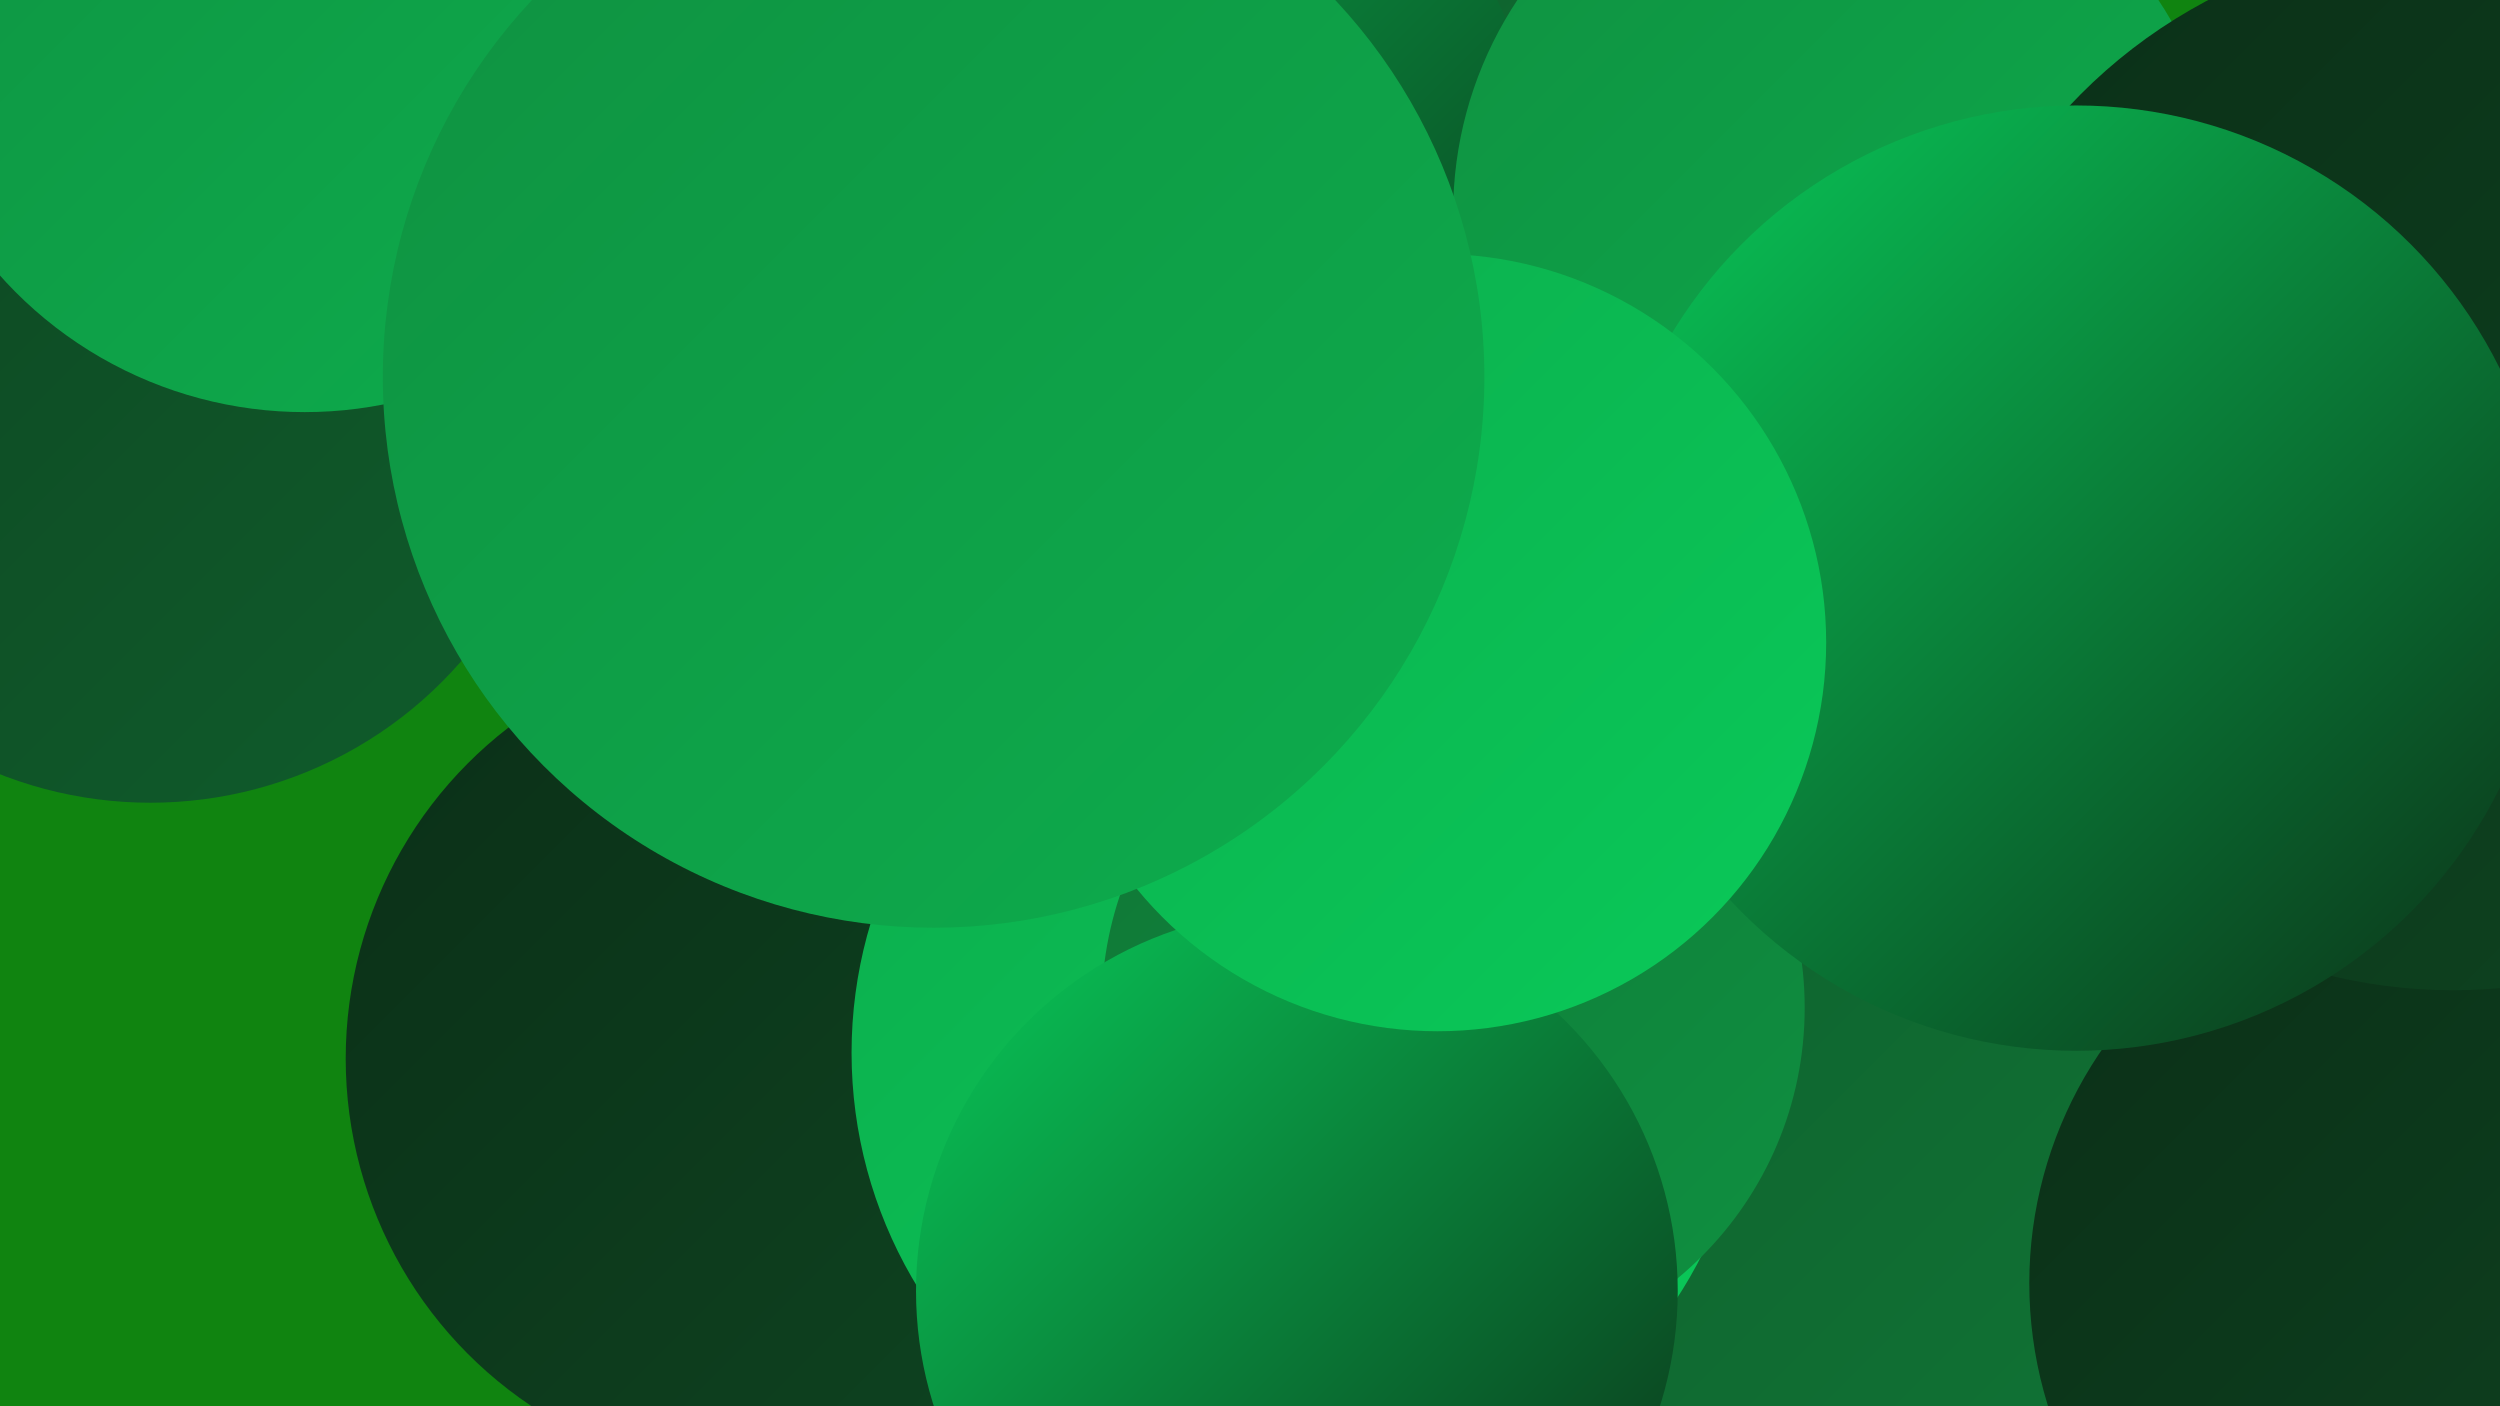
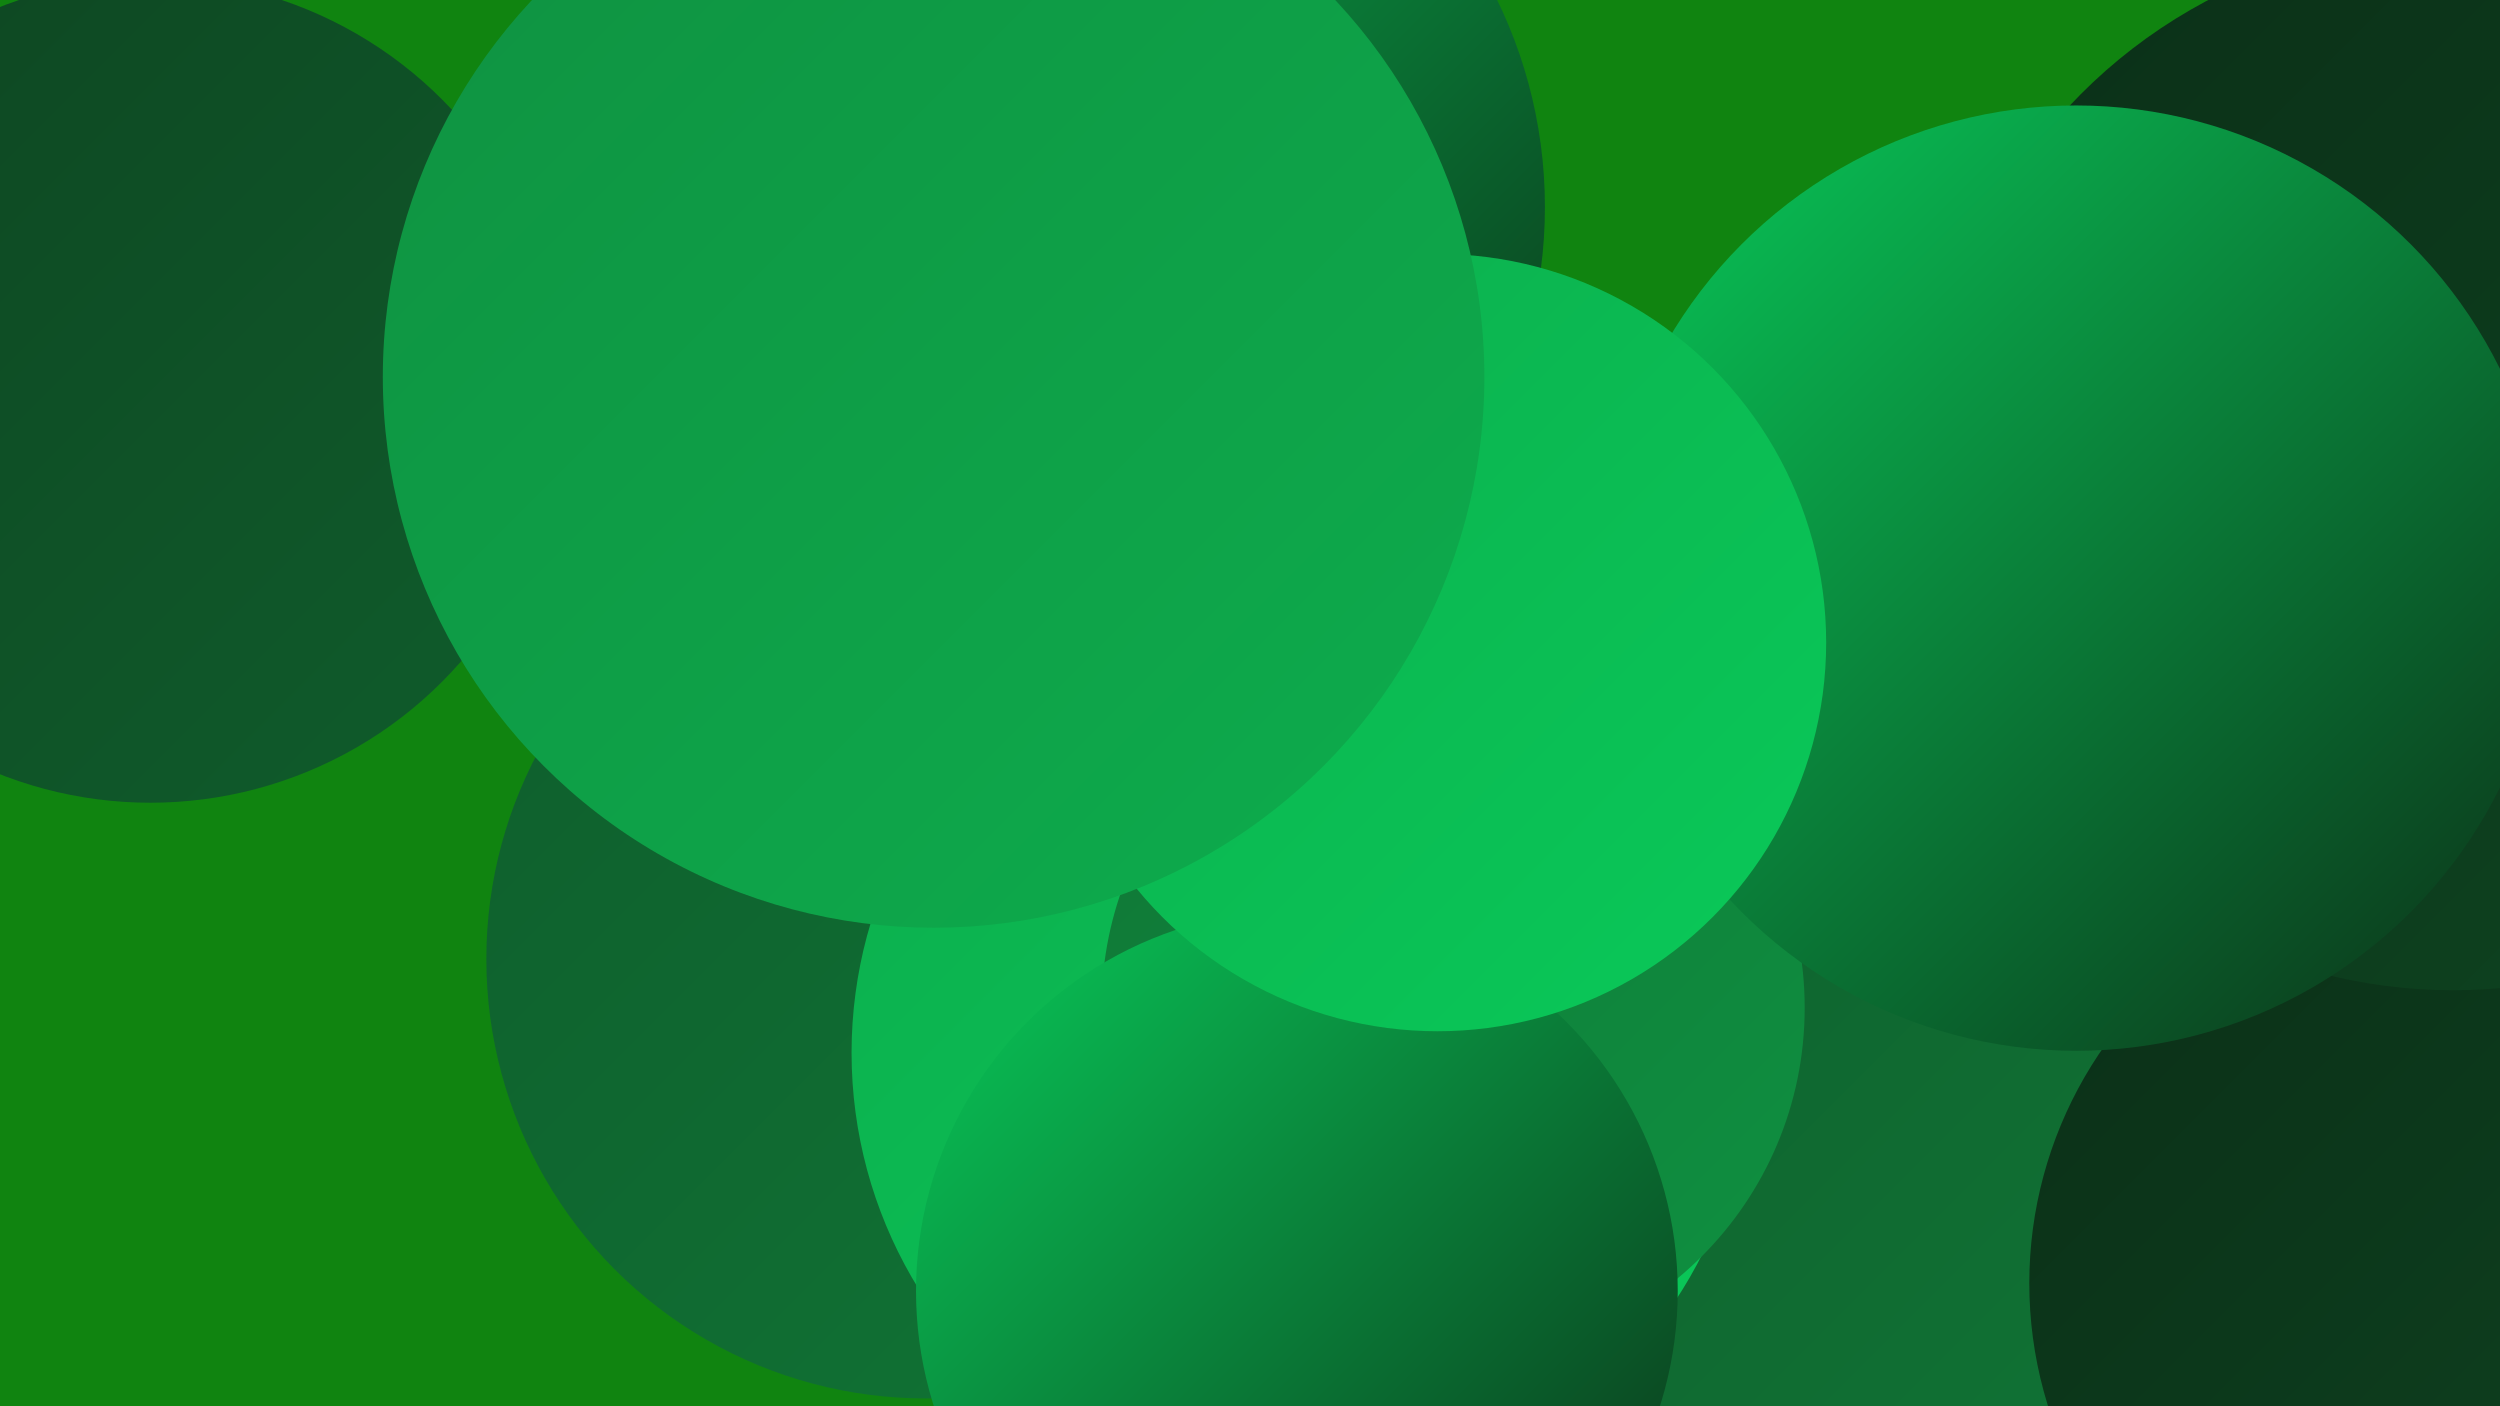
<svg xmlns="http://www.w3.org/2000/svg" width="1280" height="720">
  <defs>
    <linearGradient id="grad0" x1="0%" y1="0%" x2="100%" y2="100%">
      <stop offset="0%" style="stop-color:#0b2f17;stop-opacity:1" />
      <stop offset="100%" style="stop-color:#0e4521;stop-opacity:1" />
    </linearGradient>
    <linearGradient id="grad1" x1="0%" y1="0%" x2="100%" y2="100%">
      <stop offset="0%" style="stop-color:#0e4521;stop-opacity:1" />
      <stop offset="100%" style="stop-color:#0f5d2c;stop-opacity:1" />
    </linearGradient>
    <linearGradient id="grad2" x1="0%" y1="0%" x2="100%" y2="100%">
      <stop offset="0%" style="stop-color:#0f5d2c;stop-opacity:1" />
      <stop offset="100%" style="stop-color:#107636;stop-opacity:1" />
    </linearGradient>
    <linearGradient id="grad3" x1="0%" y1="0%" x2="100%" y2="100%">
      <stop offset="0%" style="stop-color:#107636;stop-opacity:1" />
      <stop offset="100%" style="stop-color:#0f9141;stop-opacity:1" />
    </linearGradient>
    <linearGradient id="grad4" x1="0%" y1="0%" x2="100%" y2="100%">
      <stop offset="0%" style="stop-color:#0f9141;stop-opacity:1" />
      <stop offset="100%" style="stop-color:#0dad4d;stop-opacity:1" />
    </linearGradient>
    <linearGradient id="grad5" x1="0%" y1="0%" x2="100%" y2="100%">
      <stop offset="0%" style="stop-color:#0dad4d;stop-opacity:1" />
      <stop offset="100%" style="stop-color:#09ca59;stop-opacity:1" />
    </linearGradient>
    <linearGradient id="grad6" x1="0%" y1="0%" x2="100%" y2="100%">
      <stop offset="0%" style="stop-color:#09ca59;stop-opacity:1" />
      <stop offset="100%" style="stop-color:#0b2f17;stop-opacity:1" />
    </linearGradient>
  </defs>
  <rect width="1280" height="720" fill="#108410" />
  <circle cx="518" cy="246" r="190" fill="url(#grad5)" />
-   <circle cx="599" cy="505" r="239" fill="url(#grad0)" />
  <circle cx="800" cy="482" r="279" fill="url(#grad6)" />
-   <circle cx="821" cy="129" r="276" fill="url(#grad2)" />
  <circle cx="882" cy="621" r="232" fill="url(#grad2)" />
  <circle cx="474" cy="491" r="225" fill="url(#grad2)" />
-   <circle cx="391" cy="542" r="214" fill="url(#grad0)" />
  <circle cx="598" cy="192" r="190" fill="url(#grad6)" />
  <circle cx="549" cy="106" r="242" fill="url(#grad6)" />
  <circle cx="1250" cy="657" r="211" fill="url(#grad0)" />
  <circle cx="77" cy="200" r="211" fill="url(#grad1)" />
-   <circle cx="941" cy="109" r="197" fill="url(#grad4)" />
  <circle cx="1256" cy="238" r="269" fill="url(#grad0)" />
  <circle cx="666" cy="539" r="230" fill="url(#grad5)" />
  <circle cx="744" cy="516" r="180" fill="url(#grad3)" />
  <circle cx="664" cy="661" r="195" fill="url(#grad6)" />
  <circle cx="1063" cy="296" r="242" fill="url(#grad6)" />
  <circle cx="736" cy="329" r="199" fill="url(#grad5)" />
-   <circle cx="156" cy="2" r="209" fill="url(#grad4)" />
  <circle cx="478" cy="193" r="282" fill="url(#grad4)" />
</svg>